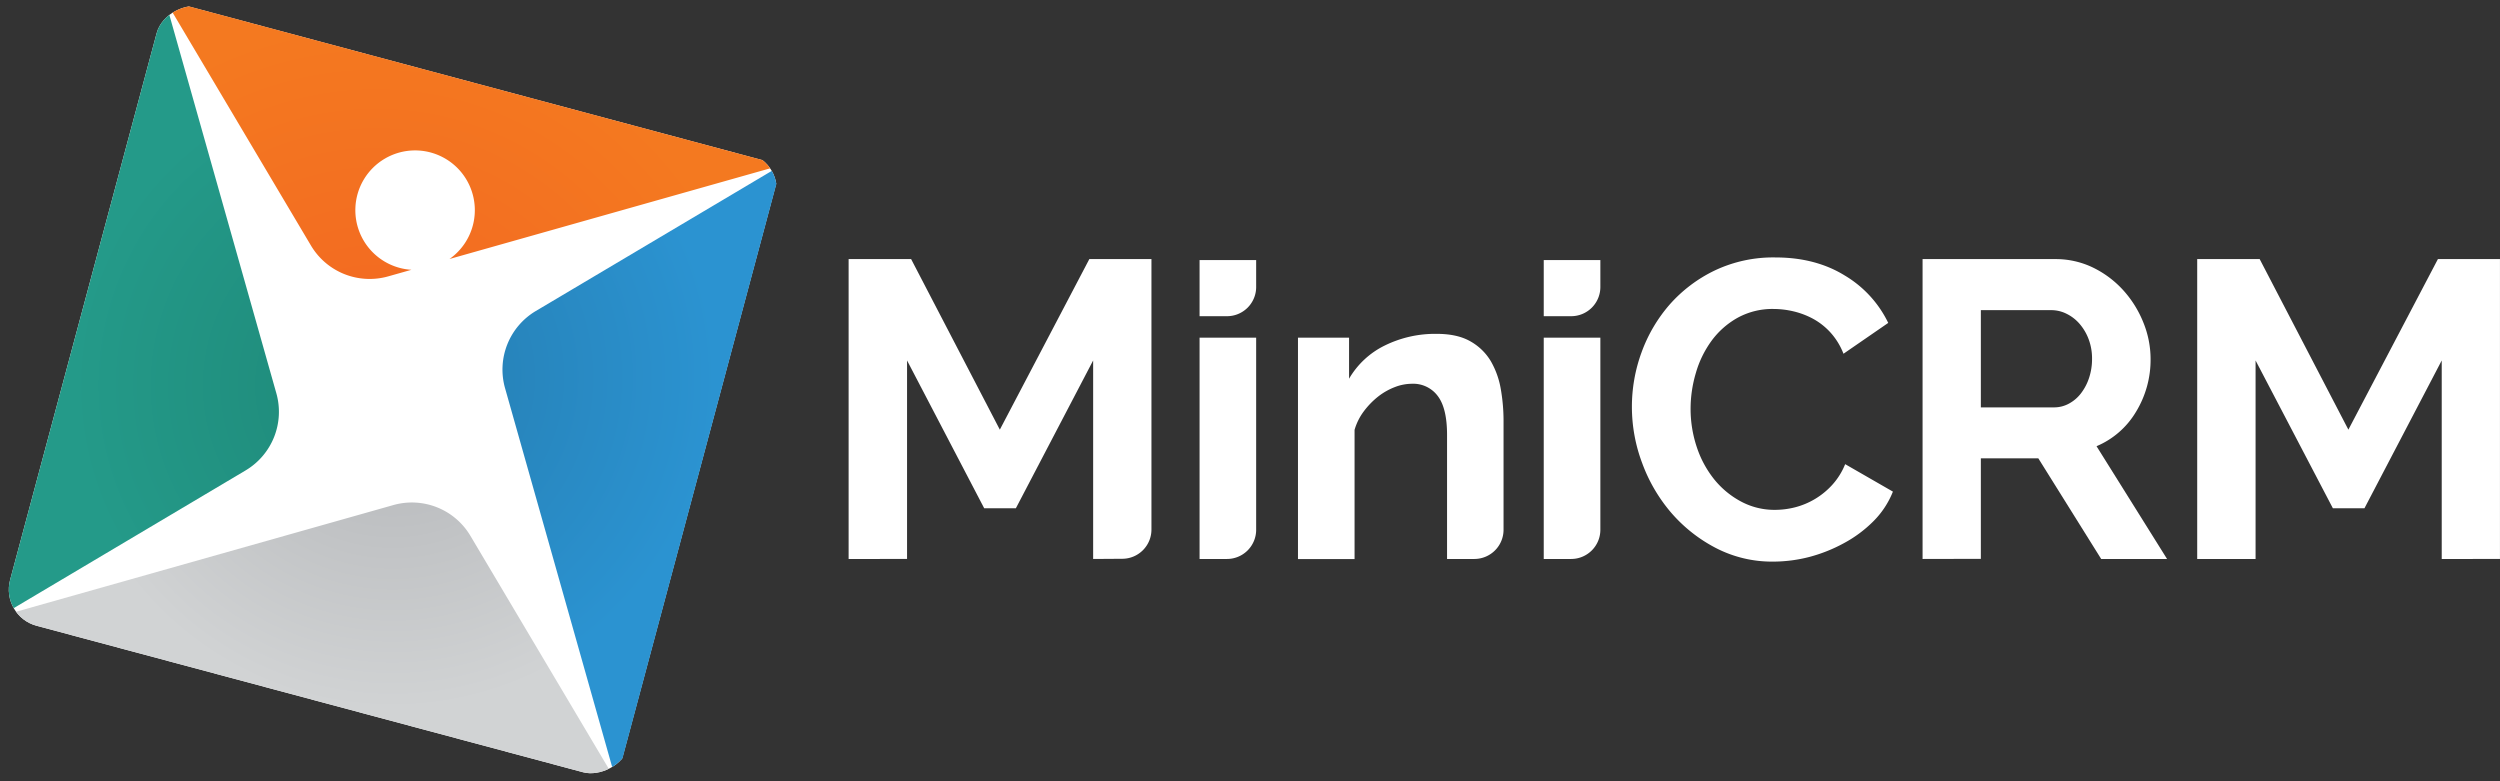
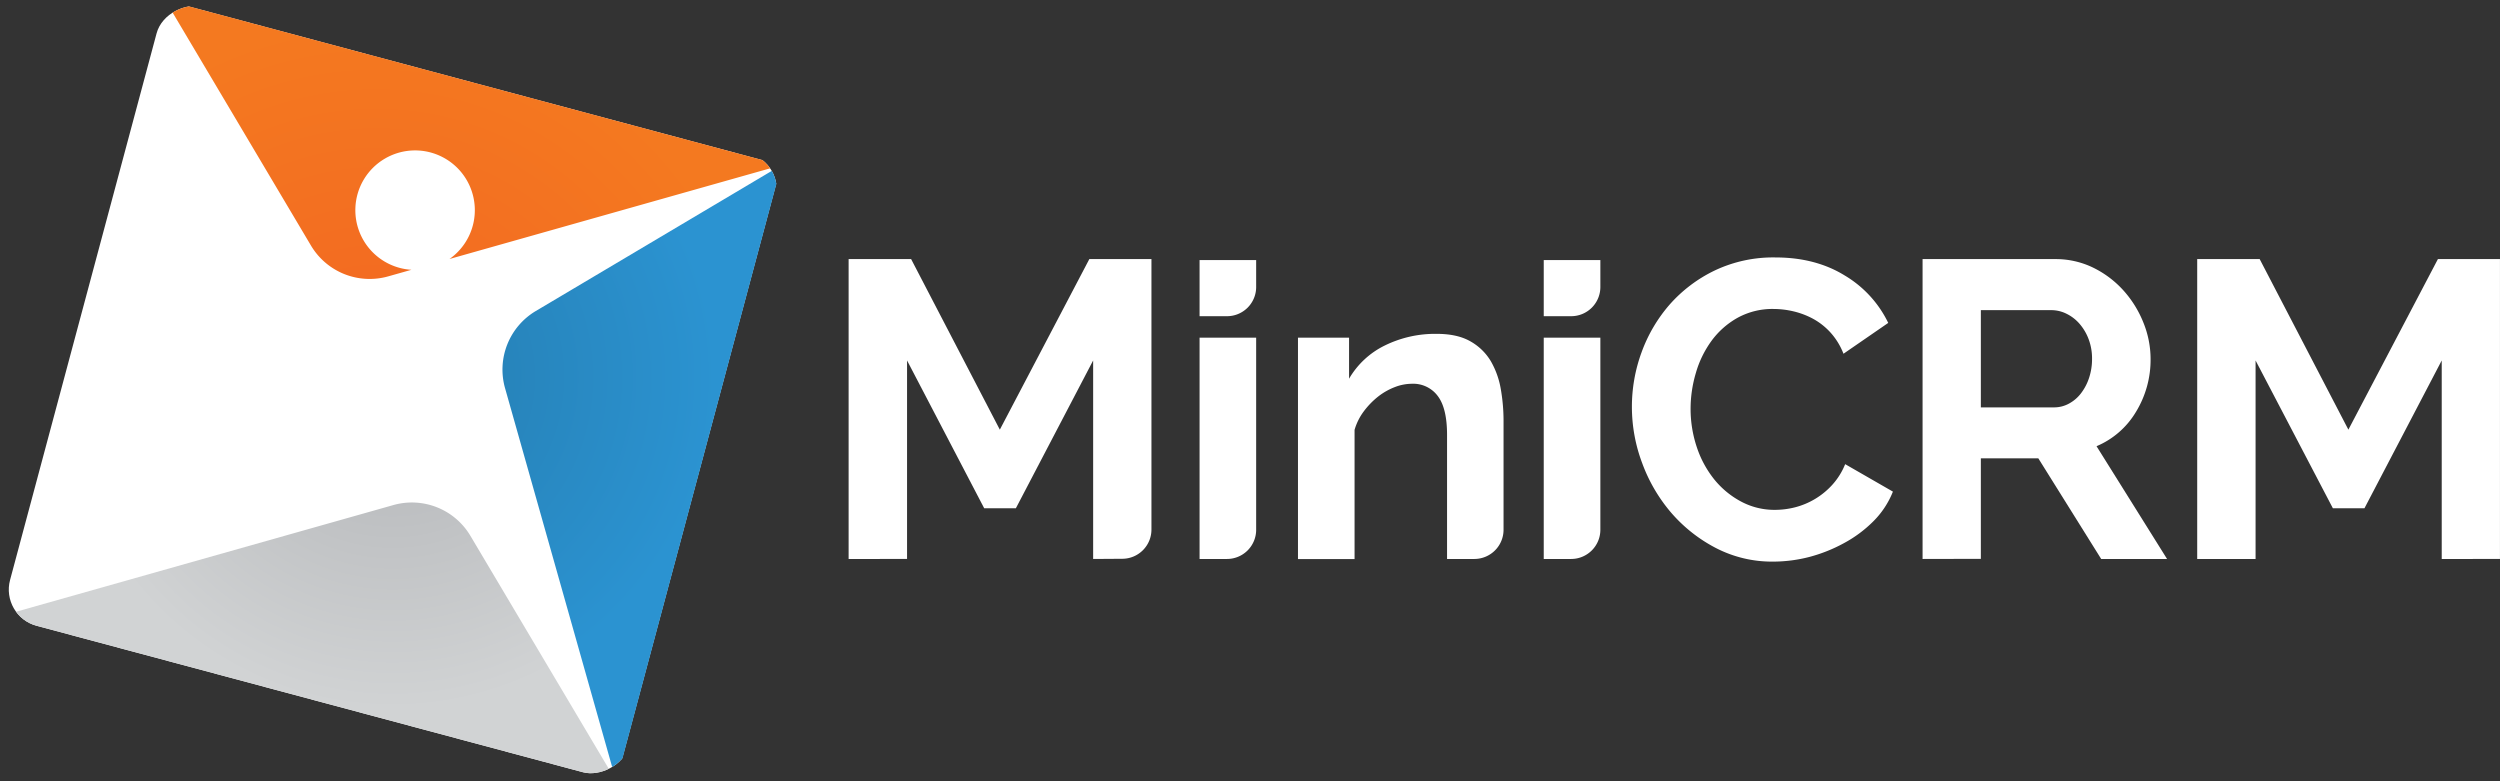
<svg xmlns="http://www.w3.org/2000/svg" id="Layer_1" data-name="Layer 1" viewBox="0 0 785.51 245.53">
  <rect x="0" y="0" width="785.51" height="245.53" fill="#333333" stroke="none" />
  <defs>
    <style>.cls-1{fill:none;}.cls-2{clip-path:url(#clip-path);}.cls-3{fill:#fff;}.cls-4,.cls-5,.cls-6,.cls-7{fill-rule:evenodd;}.cls-4{fill:url(#New_Gradient_Swatch_1);}.cls-5{fill:url(#New_Gradient_Swatch_4);}.cls-6{fill:url(#New_Gradient_Swatch_3);}.cls-7{fill:url(#New_Gradient_Swatch_2);}.cls-8{fill:#fff;}</style>
    <clipPath id="clip-path">
      <rect class="cls-1" x="22.53" y="22.53" width="200.47" height="200.47" rx="11.71" transform="matrix(0.26, -0.97, 0.97, 0.26, -27.59, 209.57)" />
    </clipPath>
    <radialGradient id="New_Gradient_Swatch_1" cx="118.13" cy="129.07" r="122.48" gradientUnits="userSpaceOnUse">
      <stop offset="0" stop-color="#f26522" />
      <stop offset="1" stop-color="#f47920" />
    </radialGradient>
    <radialGradient id="New_Gradient_Swatch_4" cx="120.41" cy="118.45" r="104.59" gradientUnits="userSpaceOnUse">
      <stop offset="0" stop-color="#257caf" />
      <stop offset="1" stop-color="#2b93d1" />
    </radialGradient>
    <radialGradient id="New_Gradient_Swatch_3" cx="123.44" cy="118.07" r="104.86" gradientUnits="userSpaceOnUse">
      <stop offset="0" stop-color="#b1b3b6" />
      <stop offset="1" stop-color="#d1d3d4" />
    </radialGradient>
    <radialGradient id="New_Gradient_Swatch_2" cx="121.17" cy="121.11" r="98.44" gradientUnits="userSpaceOnUse">
      <stop offset="0" stop-color="#1e8878" />
      <stop offset="1" stop-color="#249a89" />
    </radialGradient>
  </defs>
  <title>MC logo 2021</title>
  <g class="cls-2">
    <polygon class="cls-3" points="51.94 0.05 245.46 51.9 193.6 245.43 0.06 193.6 51.94 0.05" />
    <path class="cls-4" d="M111.66,65.51a18.77,18.77,0,1,1,29.57,15.87l104.3-29.49L51.89,0,97.71,77.16A21.44,21.44,0,0,0,122,86.83l7.28-2.06A18.76,18.76,0,0,1,111.66,65.51Z" />
    <path class="cls-5" d="M245.53,51.89,168.37,97.71A21.41,21.41,0,0,0,158.7,122l34.94,123.57Z" />
    <path class="cls-6" d="M193.64,245.53l-45.83-77.16a21.39,21.39,0,0,0-24.24-9.67L0,193.64Z" />
-     <path class="cls-7" d="M0,193.64l77.16-45.83a21.42,21.42,0,0,0,9.67-24.24L51.89,0Z" />
  </g>
  <path class="cls-8" d="M343.47,175.63V113.26L319.19,159.7h-9.95L285,113.26v62.37H266.64V81.41h19.64L314.15,135l28.13-53.61h19.51v85a9.18,9.18,0,0,1-9.17,9.18Z" />
  <path class="cls-8" d="M376.91,99.35V81.71h17.78v8.47a9.16,9.16,0,0,1-9.17,9.17Zm0,76.28V106.09h17.78v60.36a9.17,9.17,0,0,1-9.17,9.18Z" />
  <path class="cls-8" d="M463.28,175.63h-8.61v-39q0-8.36-2.92-12.2a9.59,9.59,0,0,0-8.09-3.85,15.1,15.1,0,0,0-5.44,1.06,20.21,20.21,0,0,0-5.25,3,24.78,24.78,0,0,0-4.44,4.58,18.1,18.1,0,0,0-2.92,5.84v40.61H407.83V106.09h16.05V119A26.38,26.38,0,0,1,435,108.61a35.81,35.81,0,0,1,16.45-3.71q6.51,0,10.62,2.39a17.32,17.32,0,0,1,6.37,6.23,26.35,26.35,0,0,1,3.12,8.76,58,58,0,0,1,.86,9.95v34.22A9.18,9.18,0,0,1,463.28,175.63Z" />
  <path class="cls-8" d="M485.05,99.35V81.71h17.79v8.47a9.17,9.17,0,0,1-9.17,9.17Zm0,76.28V106.09h17.79v60.36a9.18,9.18,0,0,1-9.17,9.18Z" />
  <path class="cls-8" d="M512.75,127.86a49.67,49.67,0,0,1,3-17.06,47.45,47.45,0,0,1,8.82-15.06A44.76,44.76,0,0,1,538.75,85a42.81,42.81,0,0,1,19.11-4.11q12.61,0,21.83,5.71a35,35,0,0,1,13.6,14.86l-14.06,9.69a21.5,21.5,0,0,0-4.12-6.71,21,21,0,0,0-5.5-4.31,25.11,25.11,0,0,0-6.17-2.32,27.79,27.79,0,0,0-6.11-.73,22.7,22.7,0,0,0-11.41,2.79,25.68,25.68,0,0,0-8.16,7.23,32.17,32.17,0,0,0-4.91,10.08,39.51,39.51,0,0,0-1.66,11.22,37.8,37.8,0,0,0,1.92,12,32.56,32.56,0,0,0,5.45,10.15,27.4,27.4,0,0,0,8.42,7,22.21,22.21,0,0,0,10.75,2.65,25.78,25.78,0,0,0,6.24-.79,23.77,23.77,0,0,0,11.67-7,21.73,21.73,0,0,0,4.12-6.57l15,8.63a27.46,27.46,0,0,1-6.17,9.35,39.38,39.38,0,0,1-9.22,6.84A48.17,48.17,0,0,1,568.48,175a45.6,45.6,0,0,1-11.28,1.46,38.35,38.35,0,0,1-18-4.24,47.33,47.33,0,0,1-14.07-11.08A50.79,50.79,0,0,1,516,145.57,50.11,50.11,0,0,1,512.75,127.86Z" />
  <path class="cls-8" d="M604.08,175.63V81.41h41.67a26.83,26.83,0,0,1,12,2.72,31.3,31.3,0,0,1,9.48,7.17,33.75,33.75,0,0,1,6.24,10.08,30.44,30.44,0,0,1,2.25,11.35,31.34,31.34,0,0,1-4.57,16.65,26.31,26.31,0,0,1-12.41,10.82l22.16,35.43h-20.7L640.44,144H622.39v31.59ZM622.39,128h23a9.65,9.65,0,0,0,4.71-1.2,11.83,11.83,0,0,0,3.78-3.25,16.2,16.2,0,0,0,2.52-4.84,18.76,18.76,0,0,0,.93-6,17.14,17.14,0,0,0-1.06-6.1,16,16,0,0,0-2.85-4.85,12.94,12.94,0,0,0-4.12-3.18,10.72,10.72,0,0,0-4.71-1.13H622.39Z" />
  <path class="cls-8" d="M767.2,175.63V113.26L742.92,159.7H733l-24.29-46.44v62.37H690.37V81.41H710L737.87,135,766,81.41h19.5v94.22Z" />
</svg>